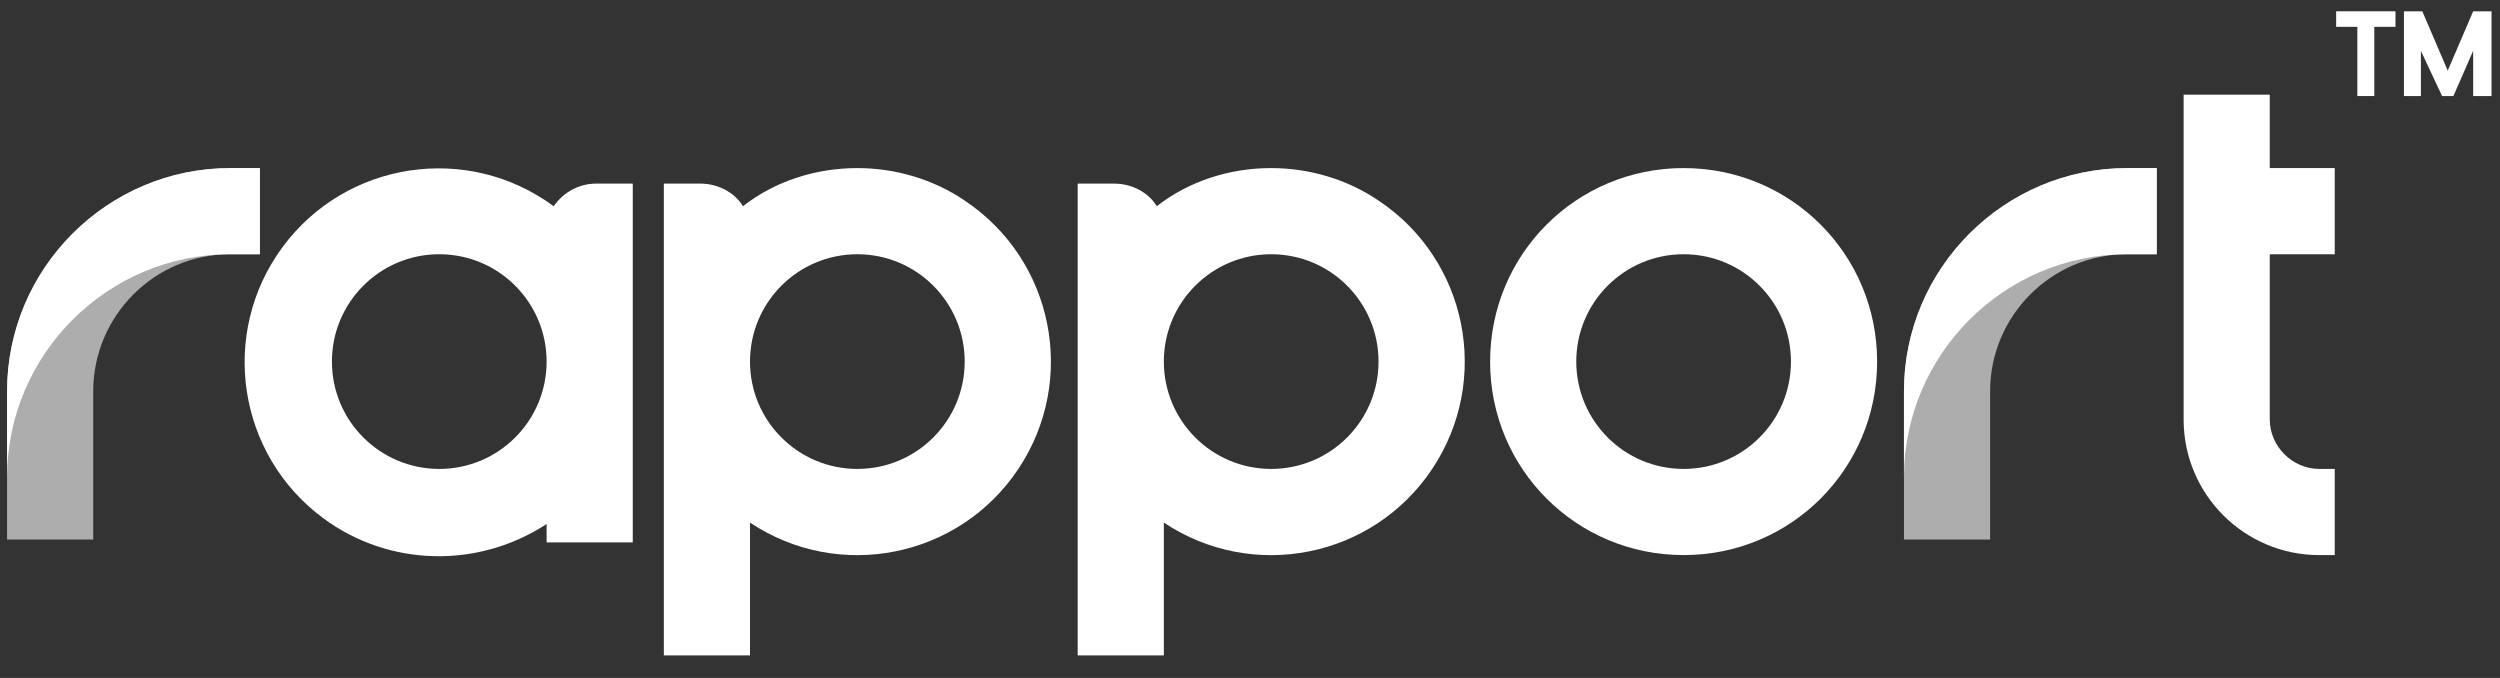
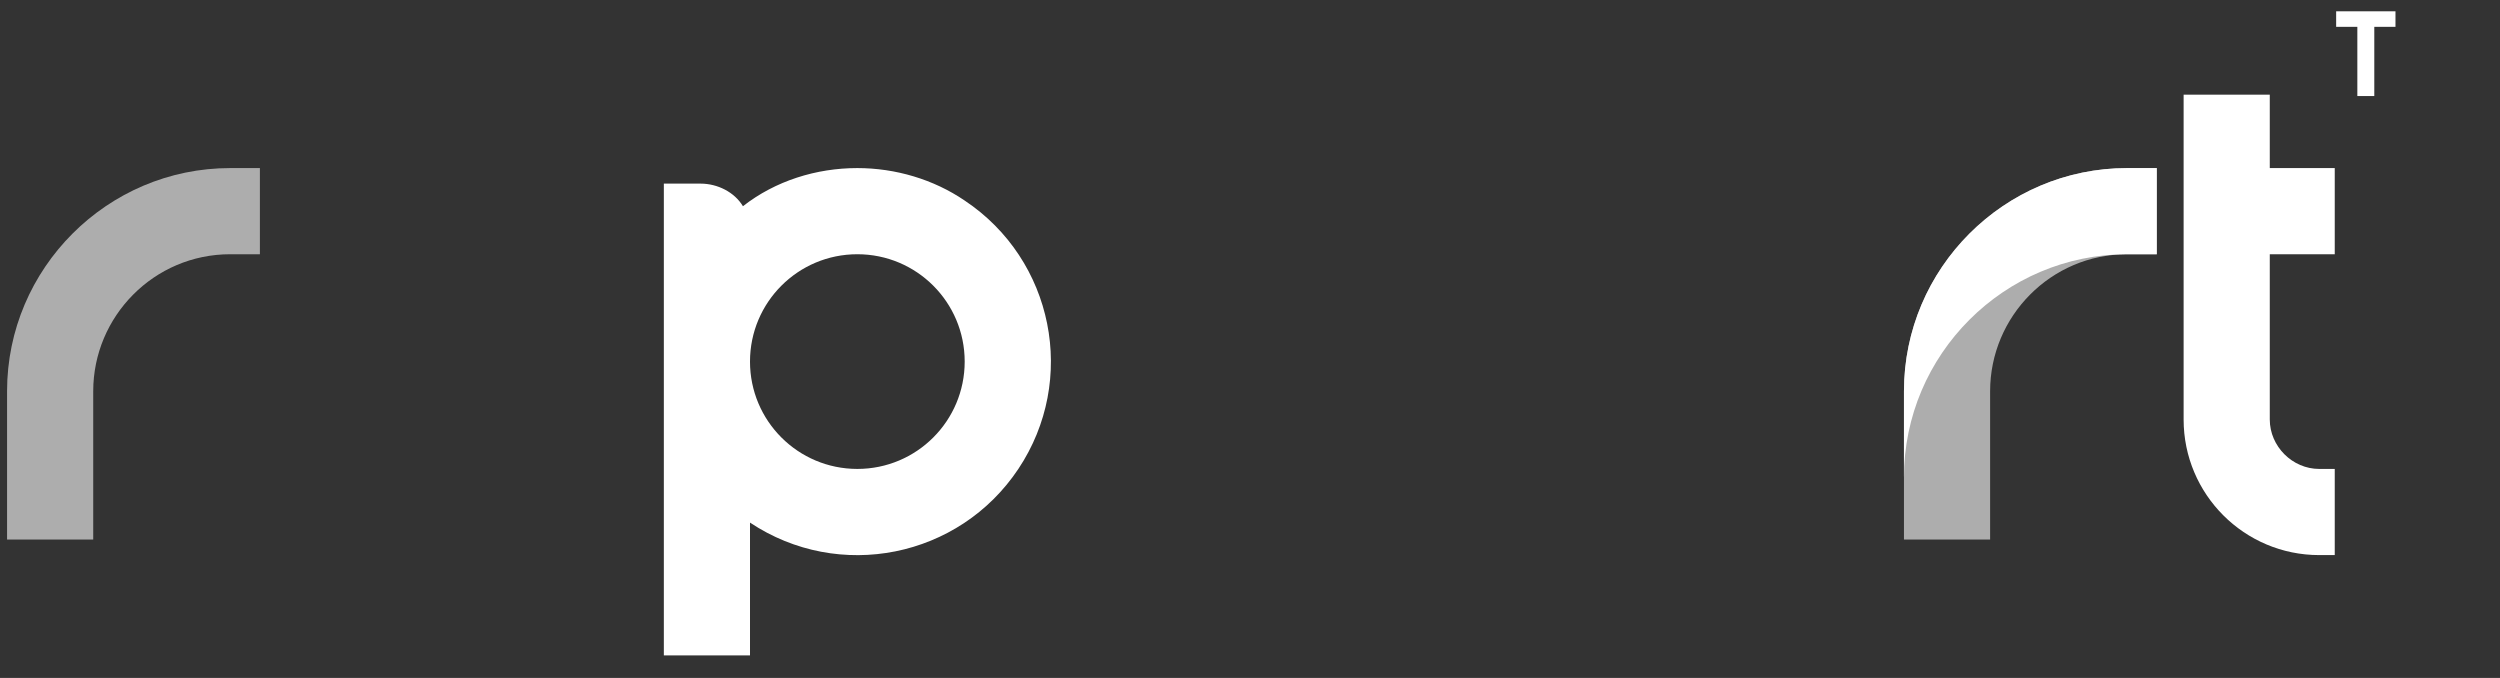
<svg xmlns="http://www.w3.org/2000/svg" id="Group_8070" version="1.1" viewBox="0 0 177 48">
  <rect x="0" y="0" width="177" height="48" fill="#333333" stroke="none" />
  <defs>
    <style> .st0 { opacity: .6; } .st0, .st1 { fill: #fff; } </style>
  </defs>
-   <path id="Path_20767" class="st1" d="M39.2,14.6c-6.1-4.5-14.7-3.2-19.2,2.9-4.5,6.1-3.2,14.7,2.9,19.2,4.6,3.4,10.9,3.6,15.8.4v1.3h6.1V13h-2.6c-1.2,0-2.3.6-3,1.6M31.1,33.2c-4.2,0-7.6-3.4-7.6-7.6s3.4-7.6,7.6-7.6c4.2,0,7.6,3.4,7.6,7.6h0c0,4.2-3.4,7.6-7.6,7.6" />
  <path id="Path_20768" class="st1" d="M60.7,11.9c-2.9,0-5.8.9-8.1,2.7-.6-1-1.8-1.6-3-1.6h-2.6v33.4h6.1v-9.4c6.3,4.2,14.8,2.5,19-3.8,4.2-6.3,2.5-14.8-3.8-19-2.2-1.5-4.9-2.3-7.6-2.3M60.7,33.2c-4.2,0-7.6-3.4-7.6-7.6s3.4-7.6,7.6-7.6c4.2,0,7.6,3.4,7.6,7.6h0c0,4.2-3.4,7.6-7.6,7.6" />
-   <path id="Path_20769" class="st1" d="M90,11.9c-2.9,0-5.8.9-8.1,2.7-.6-1-1.8-1.6-3-1.6h-2.6v33.4h6.1v-9.4c6.3,4.2,14.8,2.5,19-3.8,4.2-6.3,2.5-14.8-3.8-19-2.2-1.5-4.9-2.3-7.6-2.3M90,33.2c-4.2,0-7.6-3.4-7.6-7.6,0-4.2,3.4-7.6,7.6-7.6,4.2,0,7.6,3.4,7.6,7.6,0,4.2-3.4,7.6-7.6,7.6" />
  <path id="Path_20770" class="st0" d="M18.4,11.9v6.1h-2.1c-5.4,0-9.7,4.4-9.7,9.7v10.5H.5v-10.5c0-8.7,7.1-15.8,15.8-15.8h2.1Z" />
  <path id="Path_20771" class="st0" d="M152.7,11.9v6.1h-2.1c-5.4,0-9.7,4.4-9.7,9.7v10.5h-6.1v-10.5c0-8.7,7.1-15.8,15.8-15.8h2.1Z" />
  <path id="Path_20772" class="st1" d="M165.3,18v-6.1h-4.6v-5.2h-6.1v23c0,5.3,4.3,9.6,9.6,9.6h1.1v-6.1h-1.1c-1.9,0-3.5-1.6-3.5-3.5v-11.7h4.6Z" />
-   <path id="Path_20773" class="st1" d="M119.2,11.9c-7.6,0-13.7,6.1-13.7,13.7s6.1,13.7,13.7,13.7,13.7-6.1,13.7-13.7h0c0-7.6-6.1-13.7-13.7-13.7M119.2,33.2c-4.2,0-7.6-3.4-7.6-7.6,0-4.2,3.4-7.6,7.6-7.6,4.2,0,7.6,3.4,7.6,7.6,0,4.2-3.4,7.6-7.6,7.6h0" />
-   <path id="Path_20774" class="st1" d="M18.4,11.9h-2.1c-8.7,0-15.8,7.1-15.8,15.8v6.1c0-8.7,7.1-15.8,15.8-15.8h2.1v-6.1Z" />
  <path id="Path_20775" class="st1" d="M134.8,27.7v6.1c0-8.7,7.1-15.8,15.8-15.8h2.1v-6.1h-2.1c-8.7,0-15.8,7.1-15.8,15.8" />
  <g>
    <polygon class="st1" points="165.4 1.9 166.9 1.9 166.9 6.8 168.1 6.8 168.1 1.9 169.6 1.9 169.6 .8 165.4 .8 165.4 1.9" />
-     <polygon class="st1" points="175.1 .8 173.3 5 171.5 .8 170.2 .8 170.2 6.8 171.4 6.8 171.4 3.6 172.9 6.8 173.7 6.8 175.1 3.6 175.1 6.8 176.4 6.8 176.4 .8 175.1 .8" />
  </g>
</svg>